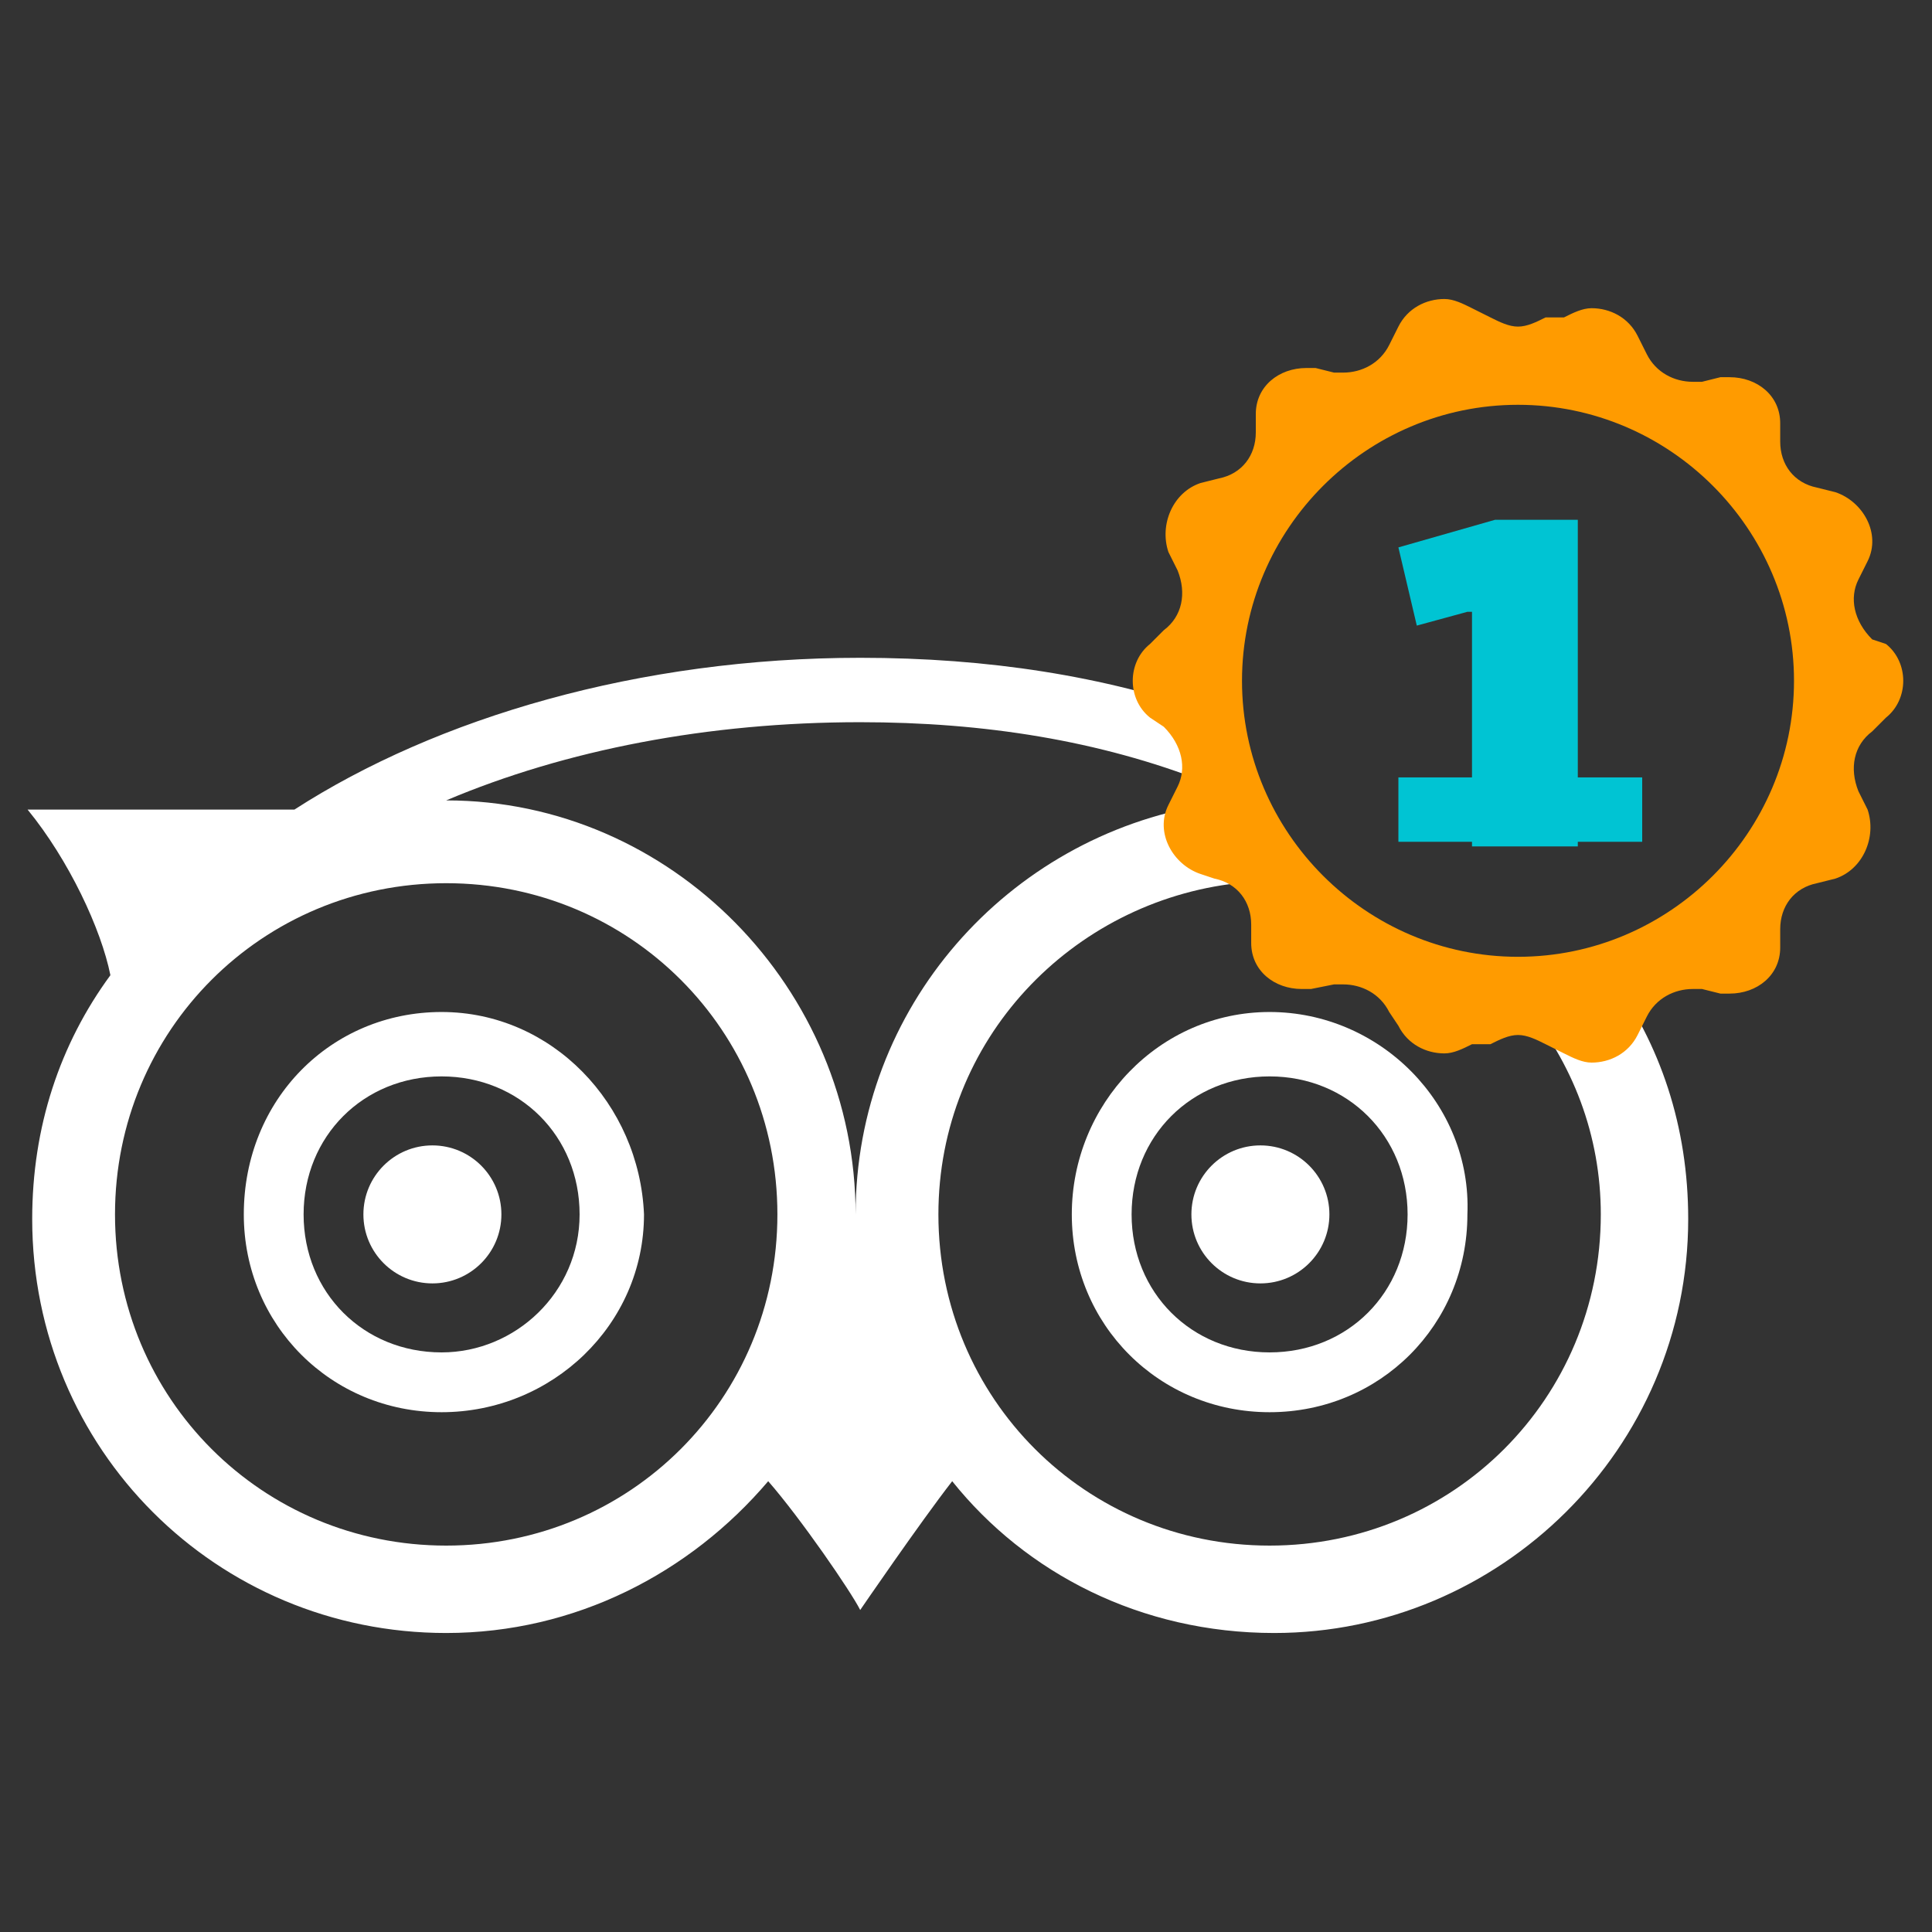
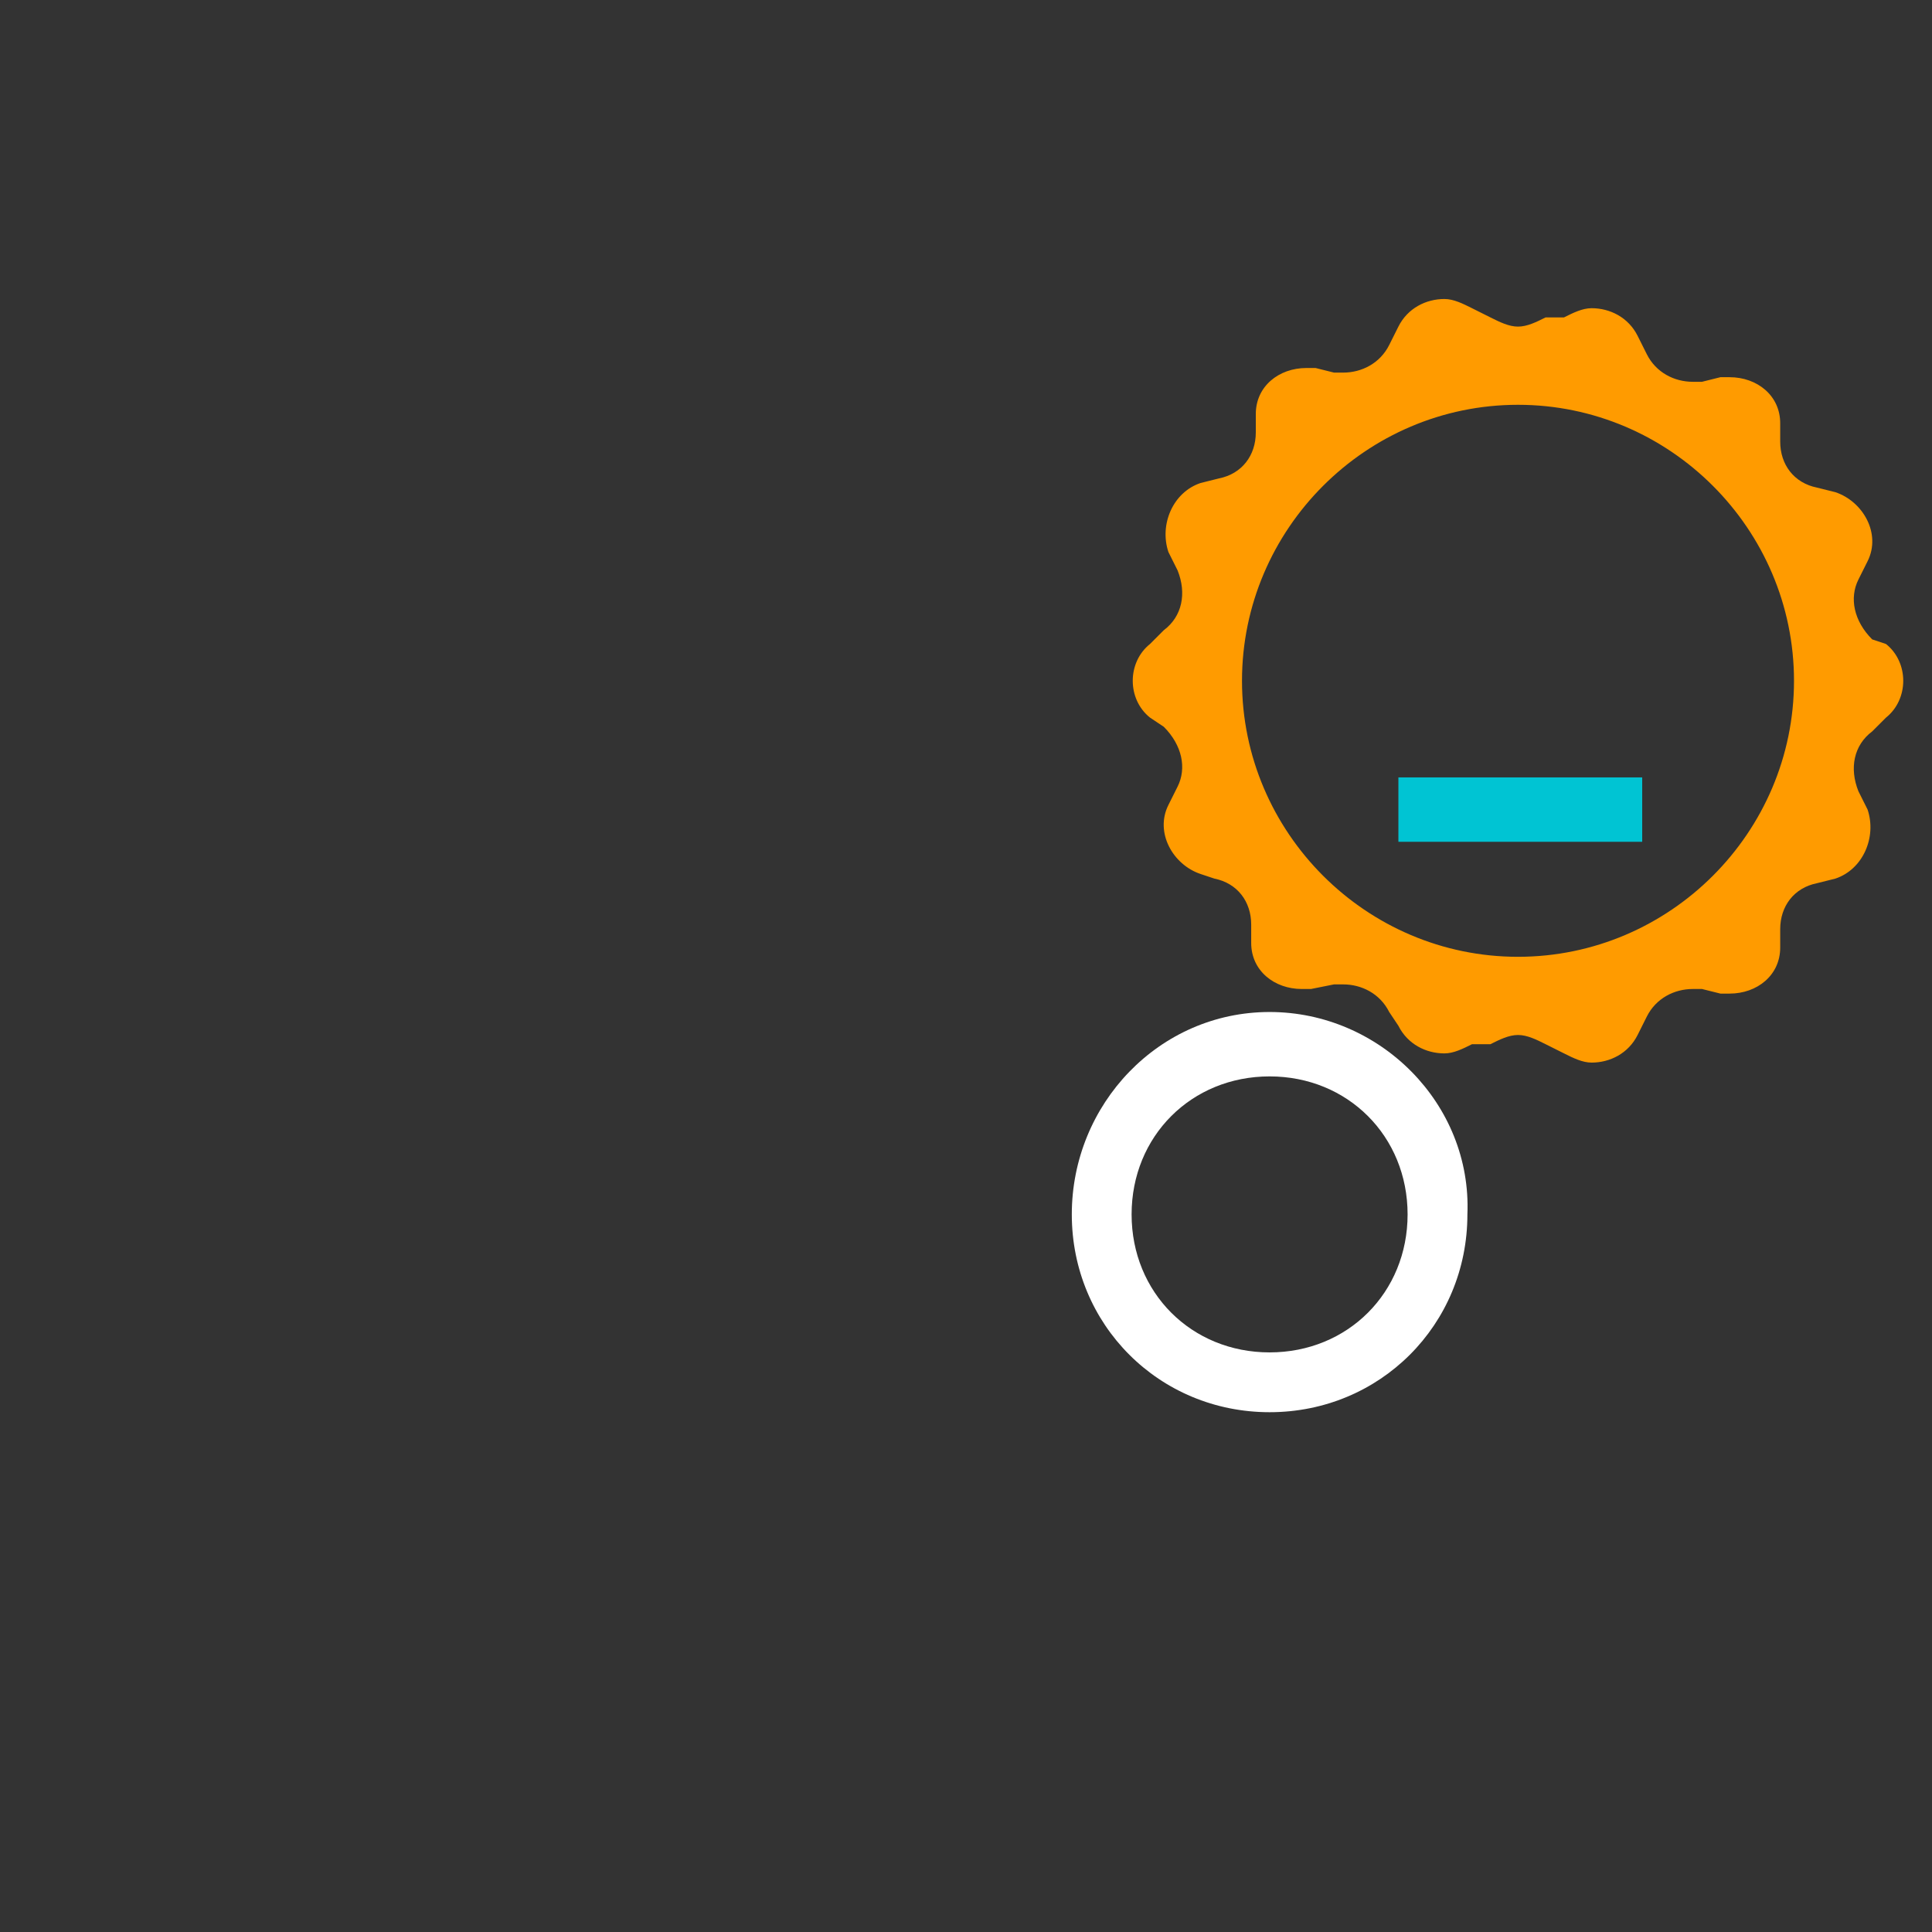
<svg xmlns="http://www.w3.org/2000/svg" version="1.1" id="Layer_1" x="0px" y="0px" viewBox="0 0 42 42" style="enable-background:new 0 0 42 42;" xml:space="preserve">
  <rect x="0" y="0" width="42" height="42" fill="#333333" stroke="none" />
  <style type="text/css">
	.st0{fill:#00C4D3;}
	.st1{fill:#FFFFFF;}
	.st2{fill:#FF9B00;}
</style>
  <g>
    <g>
      <g>
        <g>
-           <path class="st0" d="M31.9,13.3l-1.1,0.3l-0.4-1.7l2.1-0.6h1.8v7.1h-2.3V13.3z" />
-         </g>
+           </g>
      </g>
      <g>
        <rect x="30.4" y="16.9" class="st0" width="5.3" height="1.4" />
      </g>
    </g>
    <g>
      <g>
-         <circle class="st1" cx="27.4" cy="26.4" r="1.5" />
-       </g>
+         </g>
      <g>
        <path class="st1" d="M23.3,26.4c0,2.4,1.9,4.3,4.3,4.3c2.4,0,4.3-1.9,4.3-4.3C32,24,30,22,27.6,22C25.2,22,23.3,24,23.3,26.4z      M27.6,23.4c1.7,0,3,1.3,3,3c0,1.7-1.3,3-3,3c-1.7,0-3-1.3-3-3C24.6,24.7,25.9,23.4,27.6,23.4z" />
      </g>
      <g>
-         <path class="st1" d="M9.6,22c-2.4,0-4.3,1.9-4.3,4.4c0,2.4,1.9,4.3,4.3,4.3c2.4,0,4.4-1.9,4.4-4.3C13.9,24,12,22,9.6,22z      M9.6,29.4c-1.7,0-3-1.3-3-3c0-1.7,1.3-3,3-3c1.7,0,3,1.3,3,3C12.6,28.1,11.2,29.4,9.6,29.4z" />
-       </g>
+         </g>
      <g>
-         <path class="st1" d="M34.9,21c-0.5,0.4-1.1,0.7-1.8,0.8c1.1,1.3,1.7,2.9,1.7,4.6c0,4-3.2,7.2-7.2,7.2c-4,0-7.2-3.2-7.2-7.2     c0-3.8,2.9-6.8,6.5-7.2c-0.3-0.5-0.5-1.1-0.7-1.7c-4.3,0.7-7.6,4.4-7.6,8.9c0-4.9-4-9-8.9-9c2.6-1.1,5.7-1.7,9-1.7     c2.7,0,5.2,0.4,7.5,1.3c0-0.2,0-0.4,0-0.6c0-0.3,0-0.6,0.1-0.9c-2.3-0.8-4.8-1.2-7.6-1.2c-4.8,0-9.2,1.3-12.3,3.3H0.6     c0.9,1.1,1.6,2.6,1.8,3.6c-1.1,1.5-1.7,3.3-1.7,5.3c0,5,4,9,9,9c2.8,0,5.3-1.3,7-3.3c0.7,0.8,1.8,2.4,2,2.8c0,0,1.3-1.9,2-2.8     c1.6,2,4.1,3.3,7,3.3c4.9,0,9-4,9-9c0-2-0.6-3.8-1.7-5.3C34.9,21.1,34.9,21,34.9,21z M9.7,33.6c-4,0-7.2-3.2-7.2-7.2     c0-4,3.2-7.2,7.2-7.2s7.2,3.2,7.2,7.2C16.9,30.4,13.7,33.6,9.7,33.6z" />
-       </g>
+         </g>
      <g>
-         <circle class="st1" cx="9.4" cy="26.4" r="1.5" />
-       </g>
+         </g>
    </g>
    <g>
      <path class="st2" d="M41,14c0.5,0.4,0.5,1.2,0,1.6l-0.3,0.3c-0.4,0.3-0.5,0.8-0.3,1.3l0.2,0.4c0.2,0.6-0.1,1.3-0.7,1.5l-0.4,0.1    c-0.5,0.1-0.8,0.5-0.8,1l0,0.4c0,0.6-0.5,1-1.1,1c-0.1,0-0.1,0-0.2,0l-0.4-0.1c-0.1,0-0.1,0-0.2,0c-0.4,0-0.8,0.2-1,0.6l-0.2,0.4    c-0.2,0.4-0.6,0.6-1,0.6c-0.2,0-0.4-0.1-0.6-0.2l-0.4-0.2c-0.2-0.1-0.4-0.2-0.6-0.2s-0.4,0.1-0.6,0.2L32,22.7    c-0.2,0.1-0.4,0.2-0.6,0.2c-0.4,0-0.8-0.2-1-0.6L30.2,22c-0.2-0.4-0.6-0.6-1-0.6c-0.1,0-0.1,0-0.2,0l-0.5,0.1c-0.1,0-0.1,0-0.2,0    c-0.6,0-1.1-0.4-1.1-1l0-0.4c0-0.5-0.3-0.9-0.8-1L26.1,19c-0.6-0.2-1-0.9-0.7-1.5l0.2-0.4c0.2-0.4,0.1-0.9-0.3-1.3L25,15.6    c-0.5-0.4-0.5-1.2,0-1.6l0.3-0.3c0.4-0.3,0.5-0.8,0.3-1.3L25.4,12c-0.2-0.6,0.1-1.3,0.7-1.5l0.4-0.1c0.5-0.1,0.8-0.5,0.8-1l0-0.4    c0-0.6,0.5-1,1.1-1c0.1,0,0.1,0,0.2,0l0.4,0.1c0.1,0,0.1,0,0.2,0c0.4,0,0.8-0.2,1-0.6l0.2-0.4c0.2-0.4,0.6-0.6,1-0.6    c0.2,0,0.4,0.1,0.6,0.2l0.4,0.2c0.2,0.1,0.4,0.2,0.6,0.2s0.4-0.1,0.6-0.2L34,6.9c0.2-0.1,0.4-0.2,0.6-0.2c0.4,0,0.8,0.2,1,0.6    l0.2,0.4c0.2,0.4,0.6,0.6,1,0.6c0.1,0,0.1,0,0.2,0l0.4-0.1c0.1,0,0.1,0,0.2,0c0.6,0,1.1,0.4,1.1,1l0,0.4c0,0.5,0.3,0.9,0.8,1    l0.4,0.1c0.6,0.2,1,0.9,0.7,1.5l-0.2,0.4c-0.2,0.4-0.1,0.9,0.3,1.3L41,14z M39,14.8c0-3.3-2.7-6-6-6c-3.3,0-6,2.7-6,6s2.7,6,6,6    S39,18.1,39,14.8z" />
    </g>
  </g>
</svg>